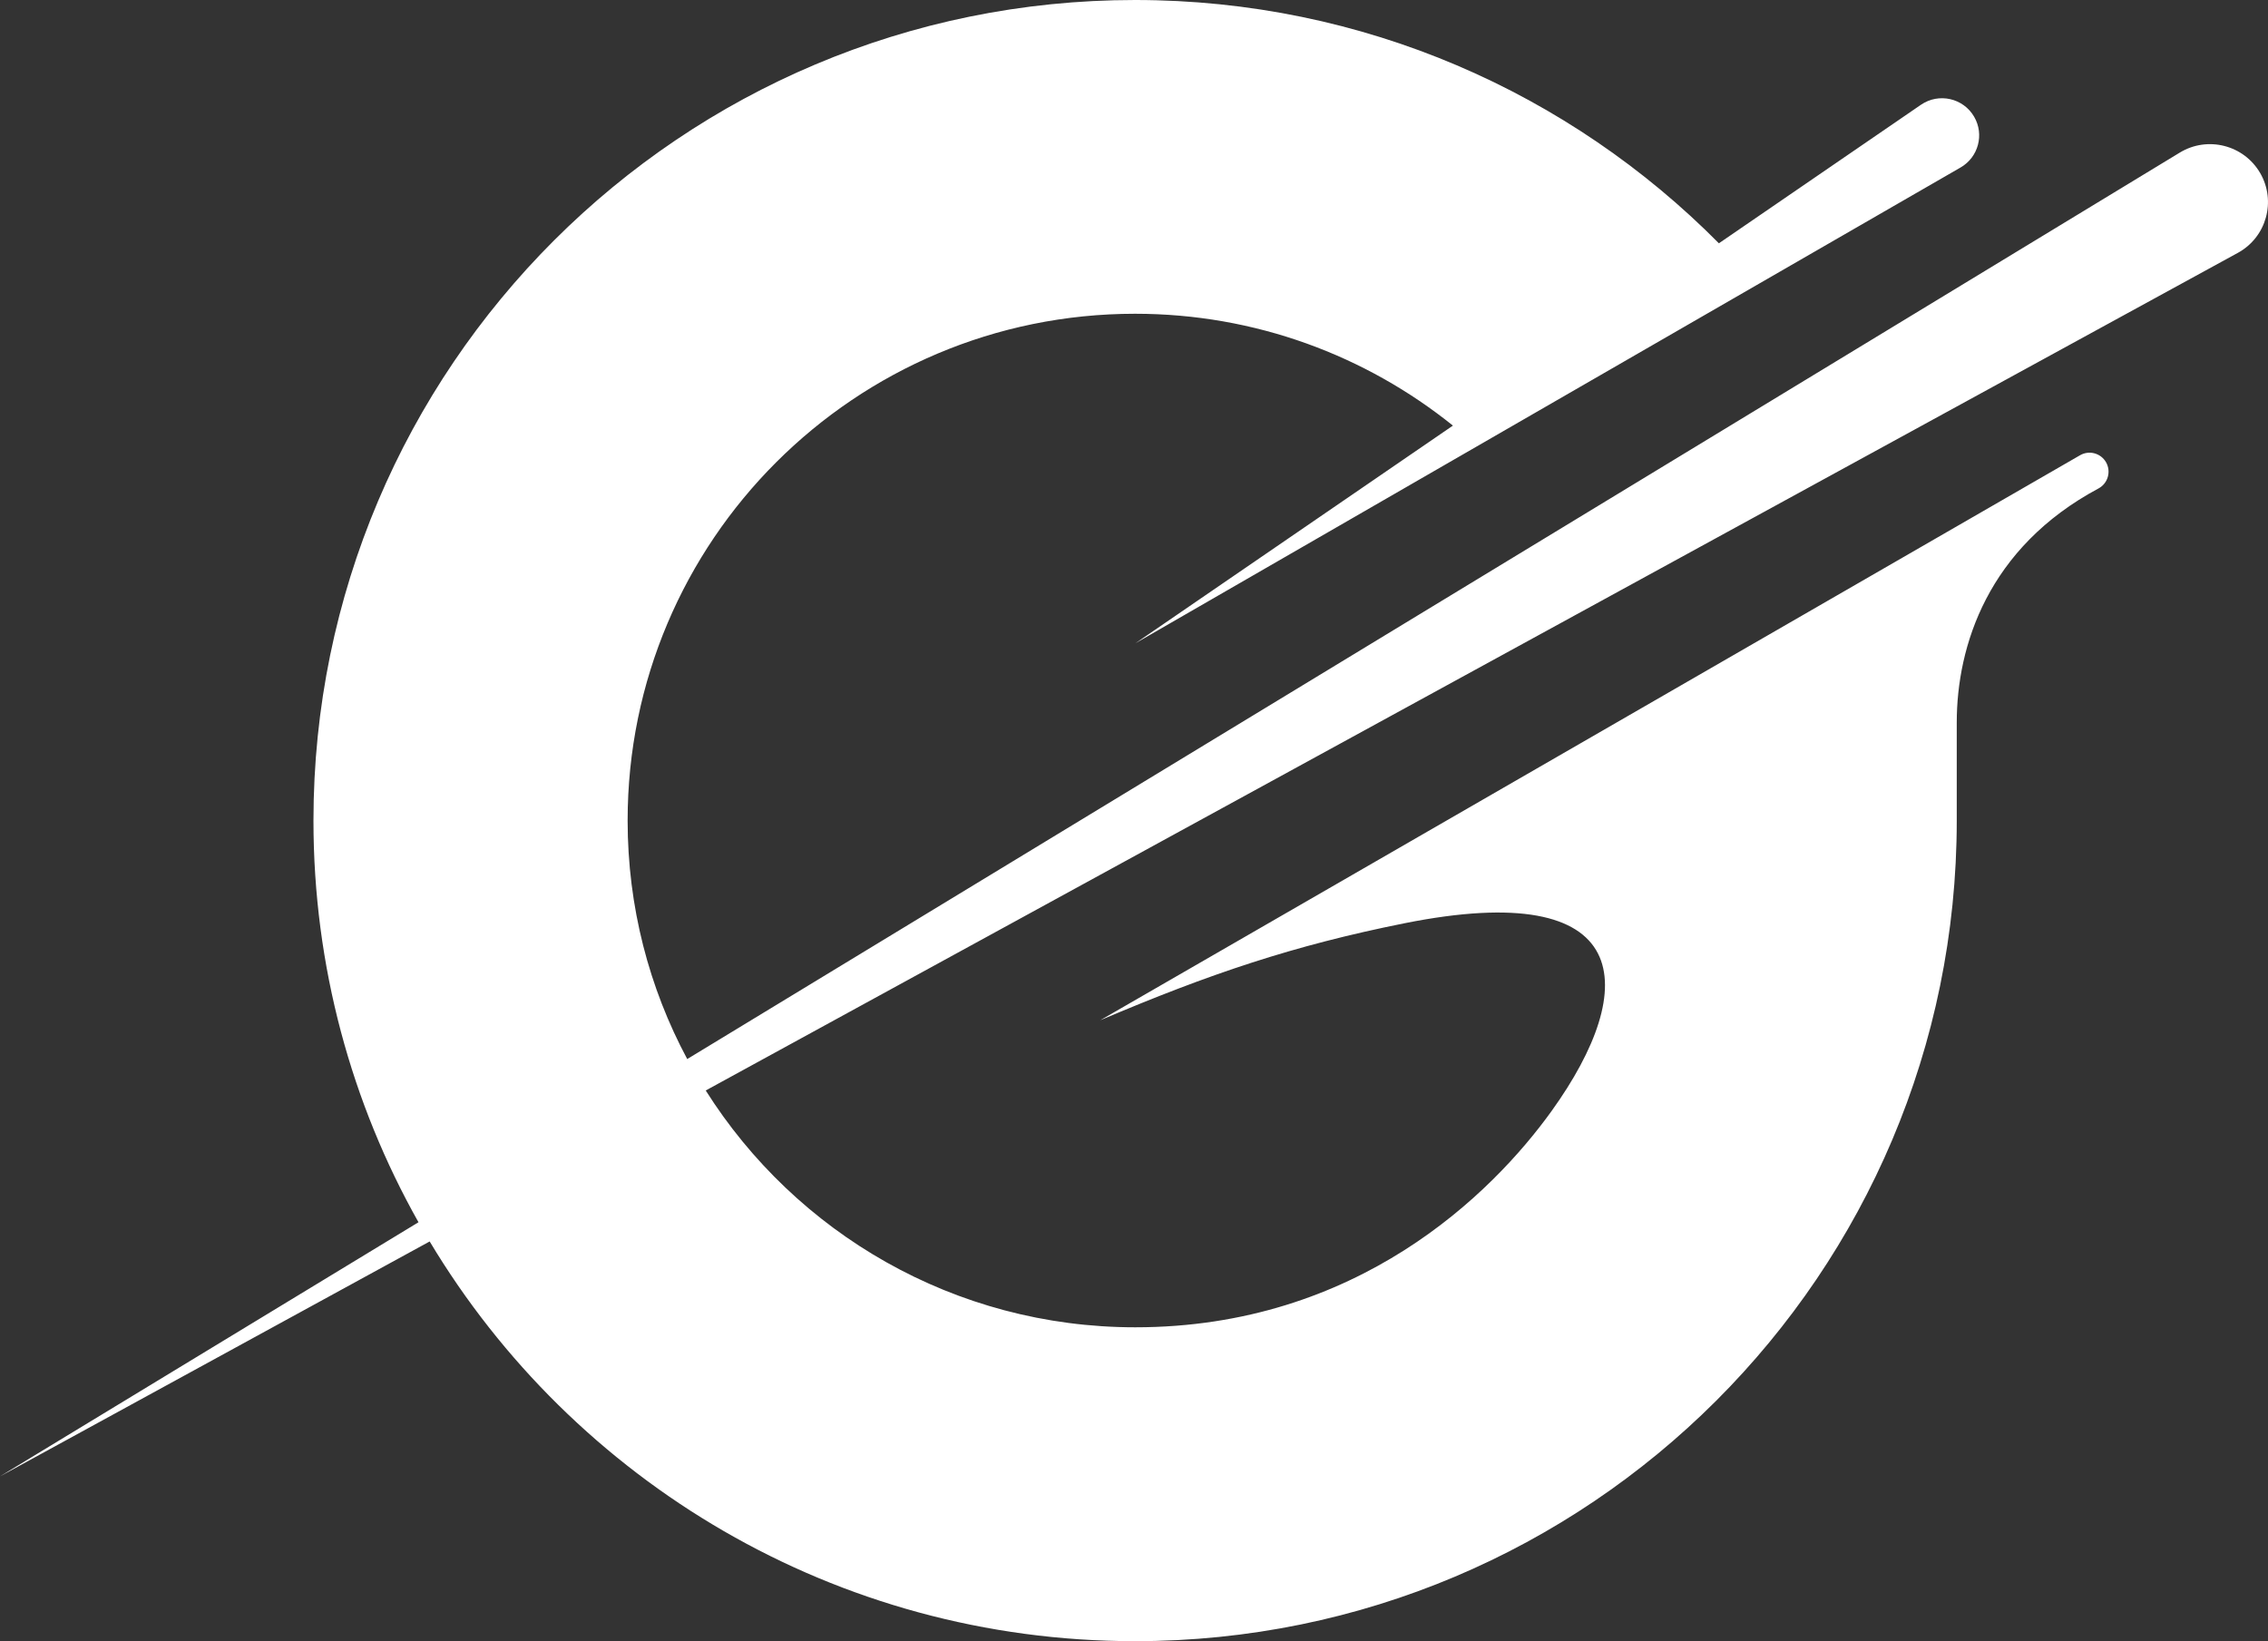
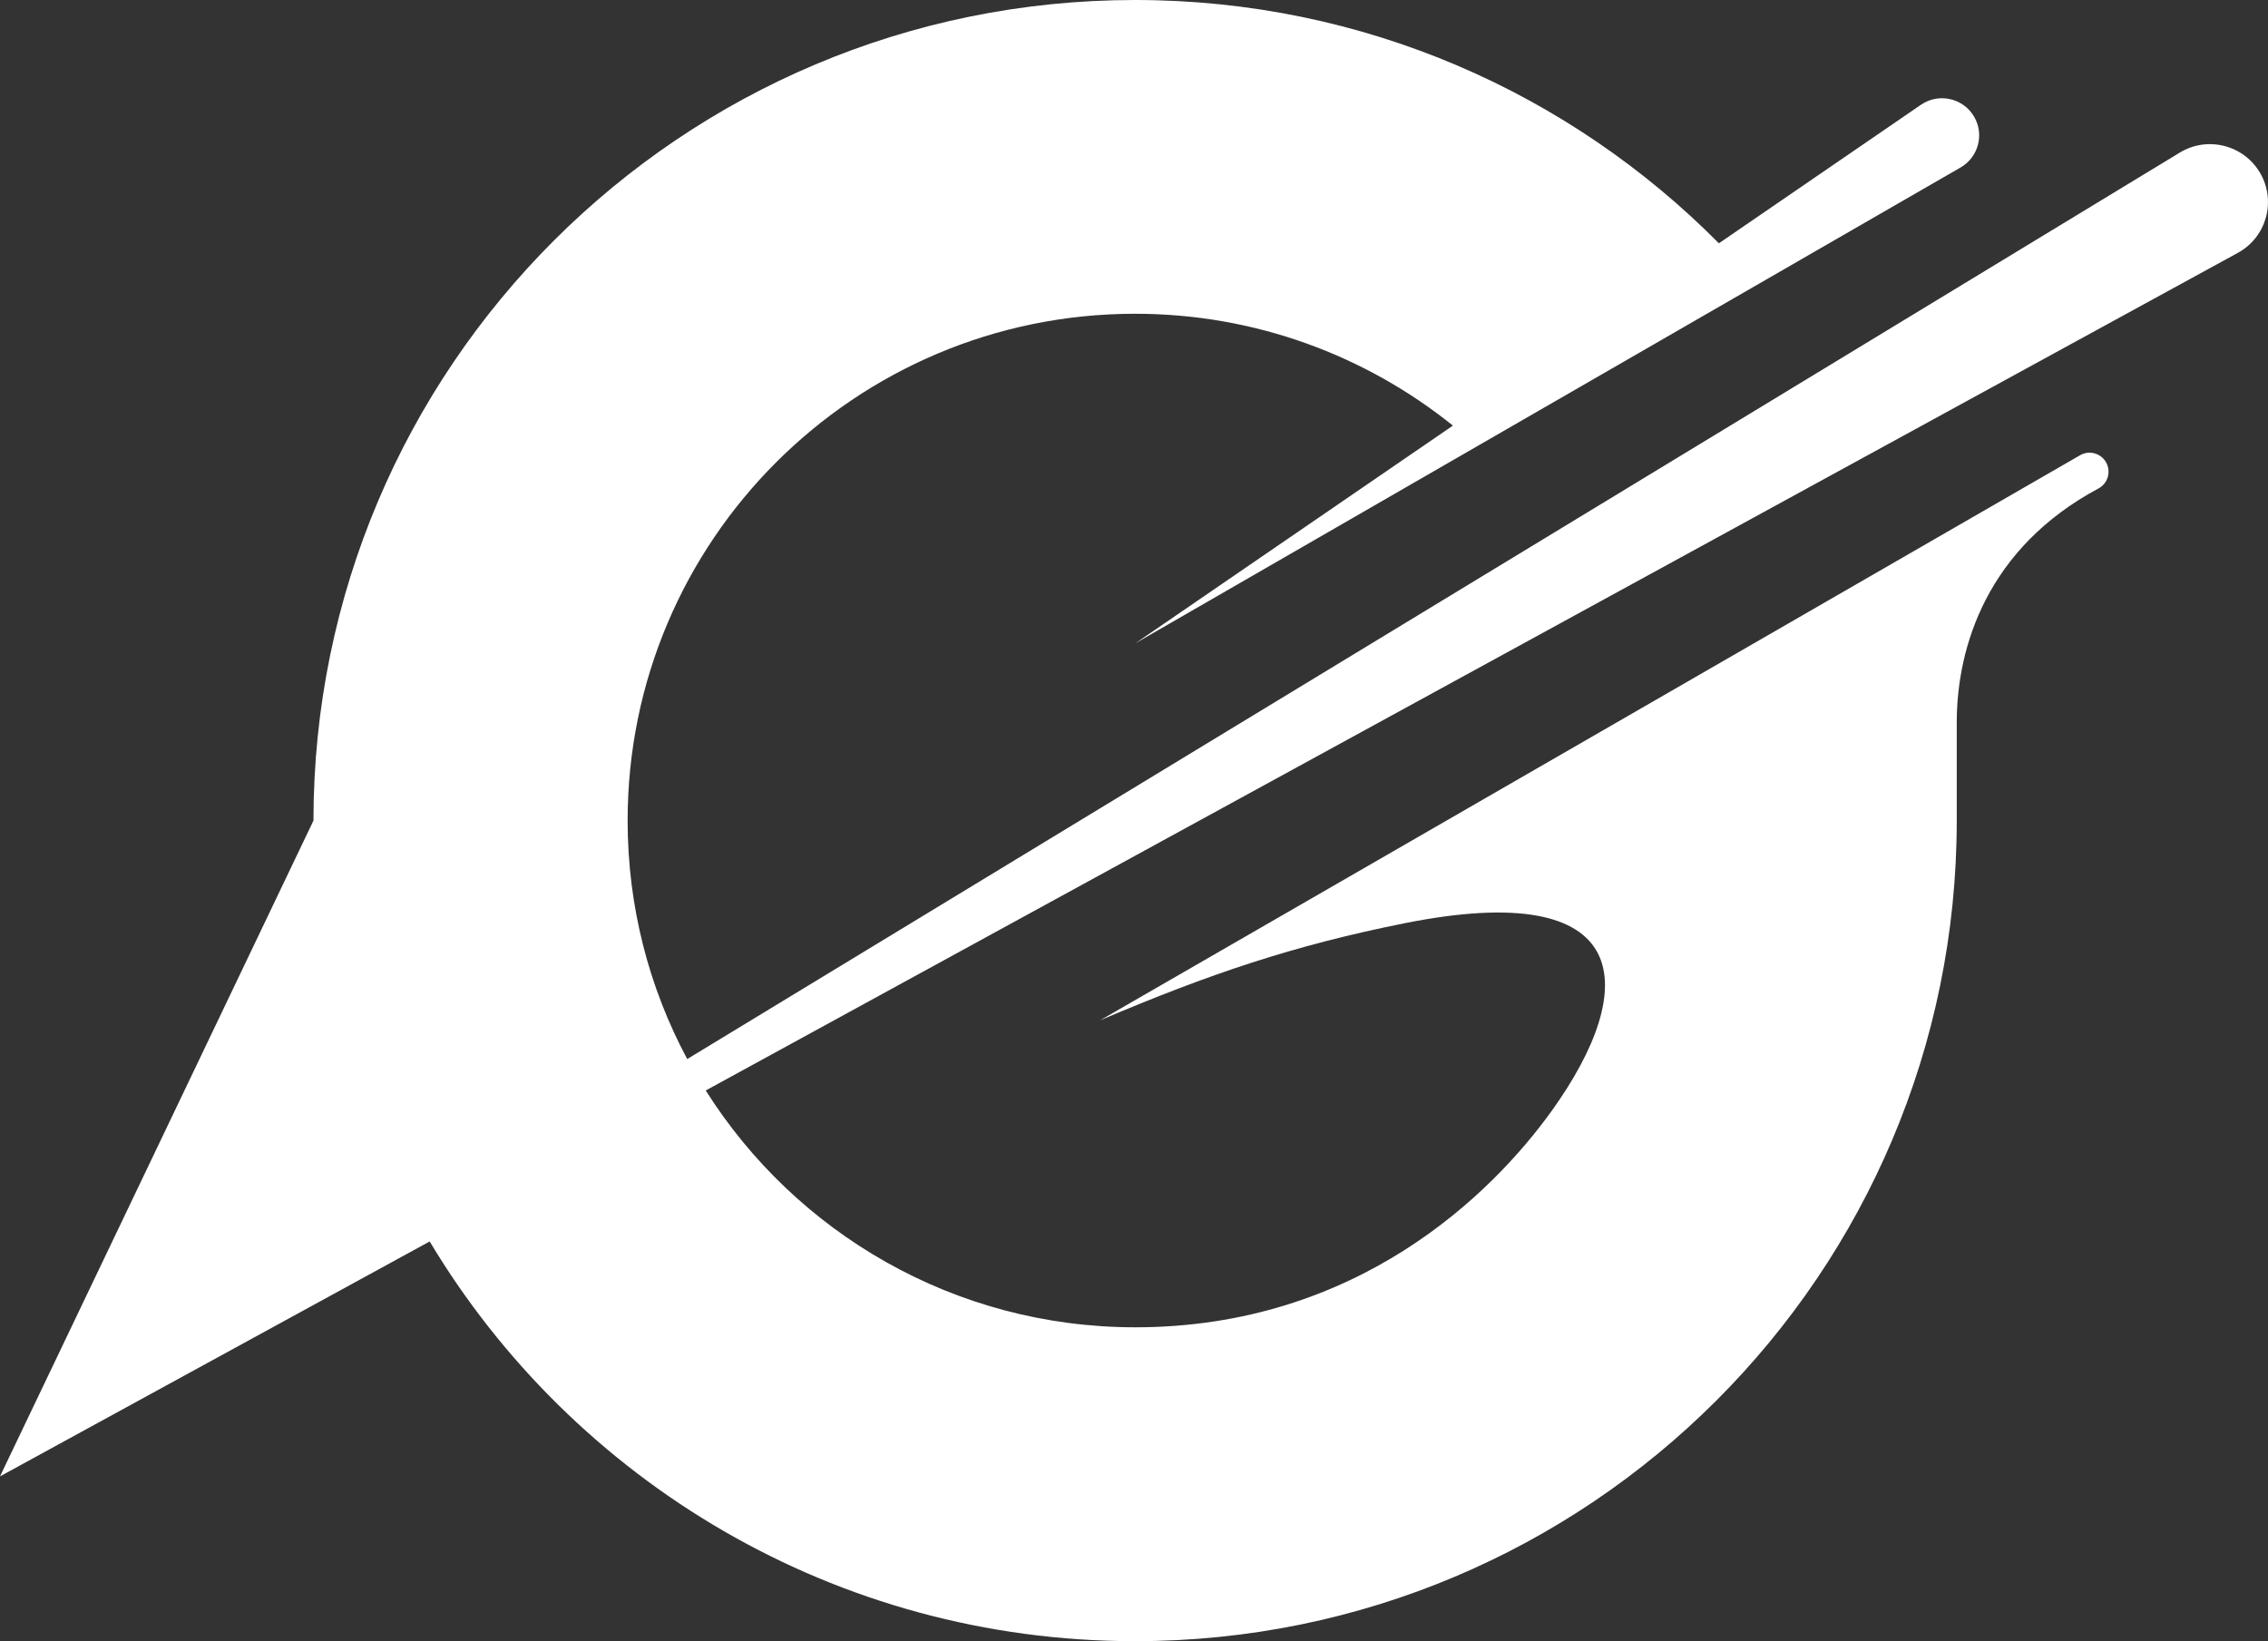
<svg xmlns="http://www.w3.org/2000/svg" id="Layer_1" data-name="Layer 1" viewBox="0 0 707.04 511.67">
  <rect x="0" y="0" width="707.04" height="511.67" fill="#333333" stroke="none" />
  <defs>
    <style>
      .cls-1 {
        fill: #fff;
        stroke-width: 0px;
      }
    </style>
  </defs>
-   <path class="cls-1" d="M704.61,53.97c-5.08-8.77-16.39-11.66-25.06-6.4L214.24,330.18c-11.86-22.15-18.58-47.46-18.58-74.34,0-87.27,70.83-158.02,158.2-158.02,37.52,0,71.96,13.08,99.08,34.87l-98.99,67.87L611.21,52.21c5.54-3.19,7.44-10.28,4.23-15.8-3.38-5.84-11.01-7.57-16.59-3.75l-62.99,43.19C489.44,29.01,425.06,0,353.86,0,212.4,0,97.72,114.54,97.72,255.84c0,45.49,11.9,88.2,32.74,125.22L0,460.29l133.95-73.24c44.73,74.64,126.47,124.62,219.92,124.62,141.46,0,256.14-114.54,256.14-255.84v-30.55c0-23.93,9.72-54.55,44.18-72.99,2.95-1.58,4.02-5.28,2.35-8.19-1.64-2.83-5.26-3.81-8.09-2.17l-305.45,176.15c34.1-14.48,60.16-23.28,94.71-30.21,71.97-14.44,73.8,19.83,46.01,58.49-18.61,25.88-60.65,67.45-129.81,67.45-56.4,0-105.88-29.47-133.9-73.83L697.63,78.84c8.91-4.86,12.05-16.1,6.98-24.88Z" />
+   <path class="cls-1" d="M704.61,53.97c-5.08-8.77-16.39-11.66-25.06-6.4L214.24,330.18c-11.86-22.15-18.58-47.46-18.58-74.34,0-87.27,70.83-158.02,158.2-158.02,37.52,0,71.96,13.08,99.08,34.87l-98.99,67.87L611.21,52.21c5.54-3.19,7.44-10.28,4.23-15.8-3.38-5.84-11.01-7.57-16.59-3.75l-62.99,43.19C489.44,29.01,425.06,0,353.86,0,212.4,0,97.72,114.54,97.72,255.84L0,460.29l133.95-73.24c44.73,74.64,126.47,124.62,219.92,124.62,141.46,0,256.14-114.54,256.14-255.84v-30.55c0-23.93,9.72-54.55,44.18-72.99,2.95-1.58,4.02-5.28,2.35-8.19-1.64-2.83-5.26-3.81-8.09-2.17l-305.45,176.15c34.1-14.48,60.16-23.28,94.71-30.21,71.97-14.44,73.8,19.83,46.01,58.49-18.61,25.88-60.65,67.45-129.81,67.45-56.4,0-105.88-29.47-133.9-73.83L697.63,78.84c8.91-4.86,12.05-16.1,6.98-24.88Z" />
</svg>